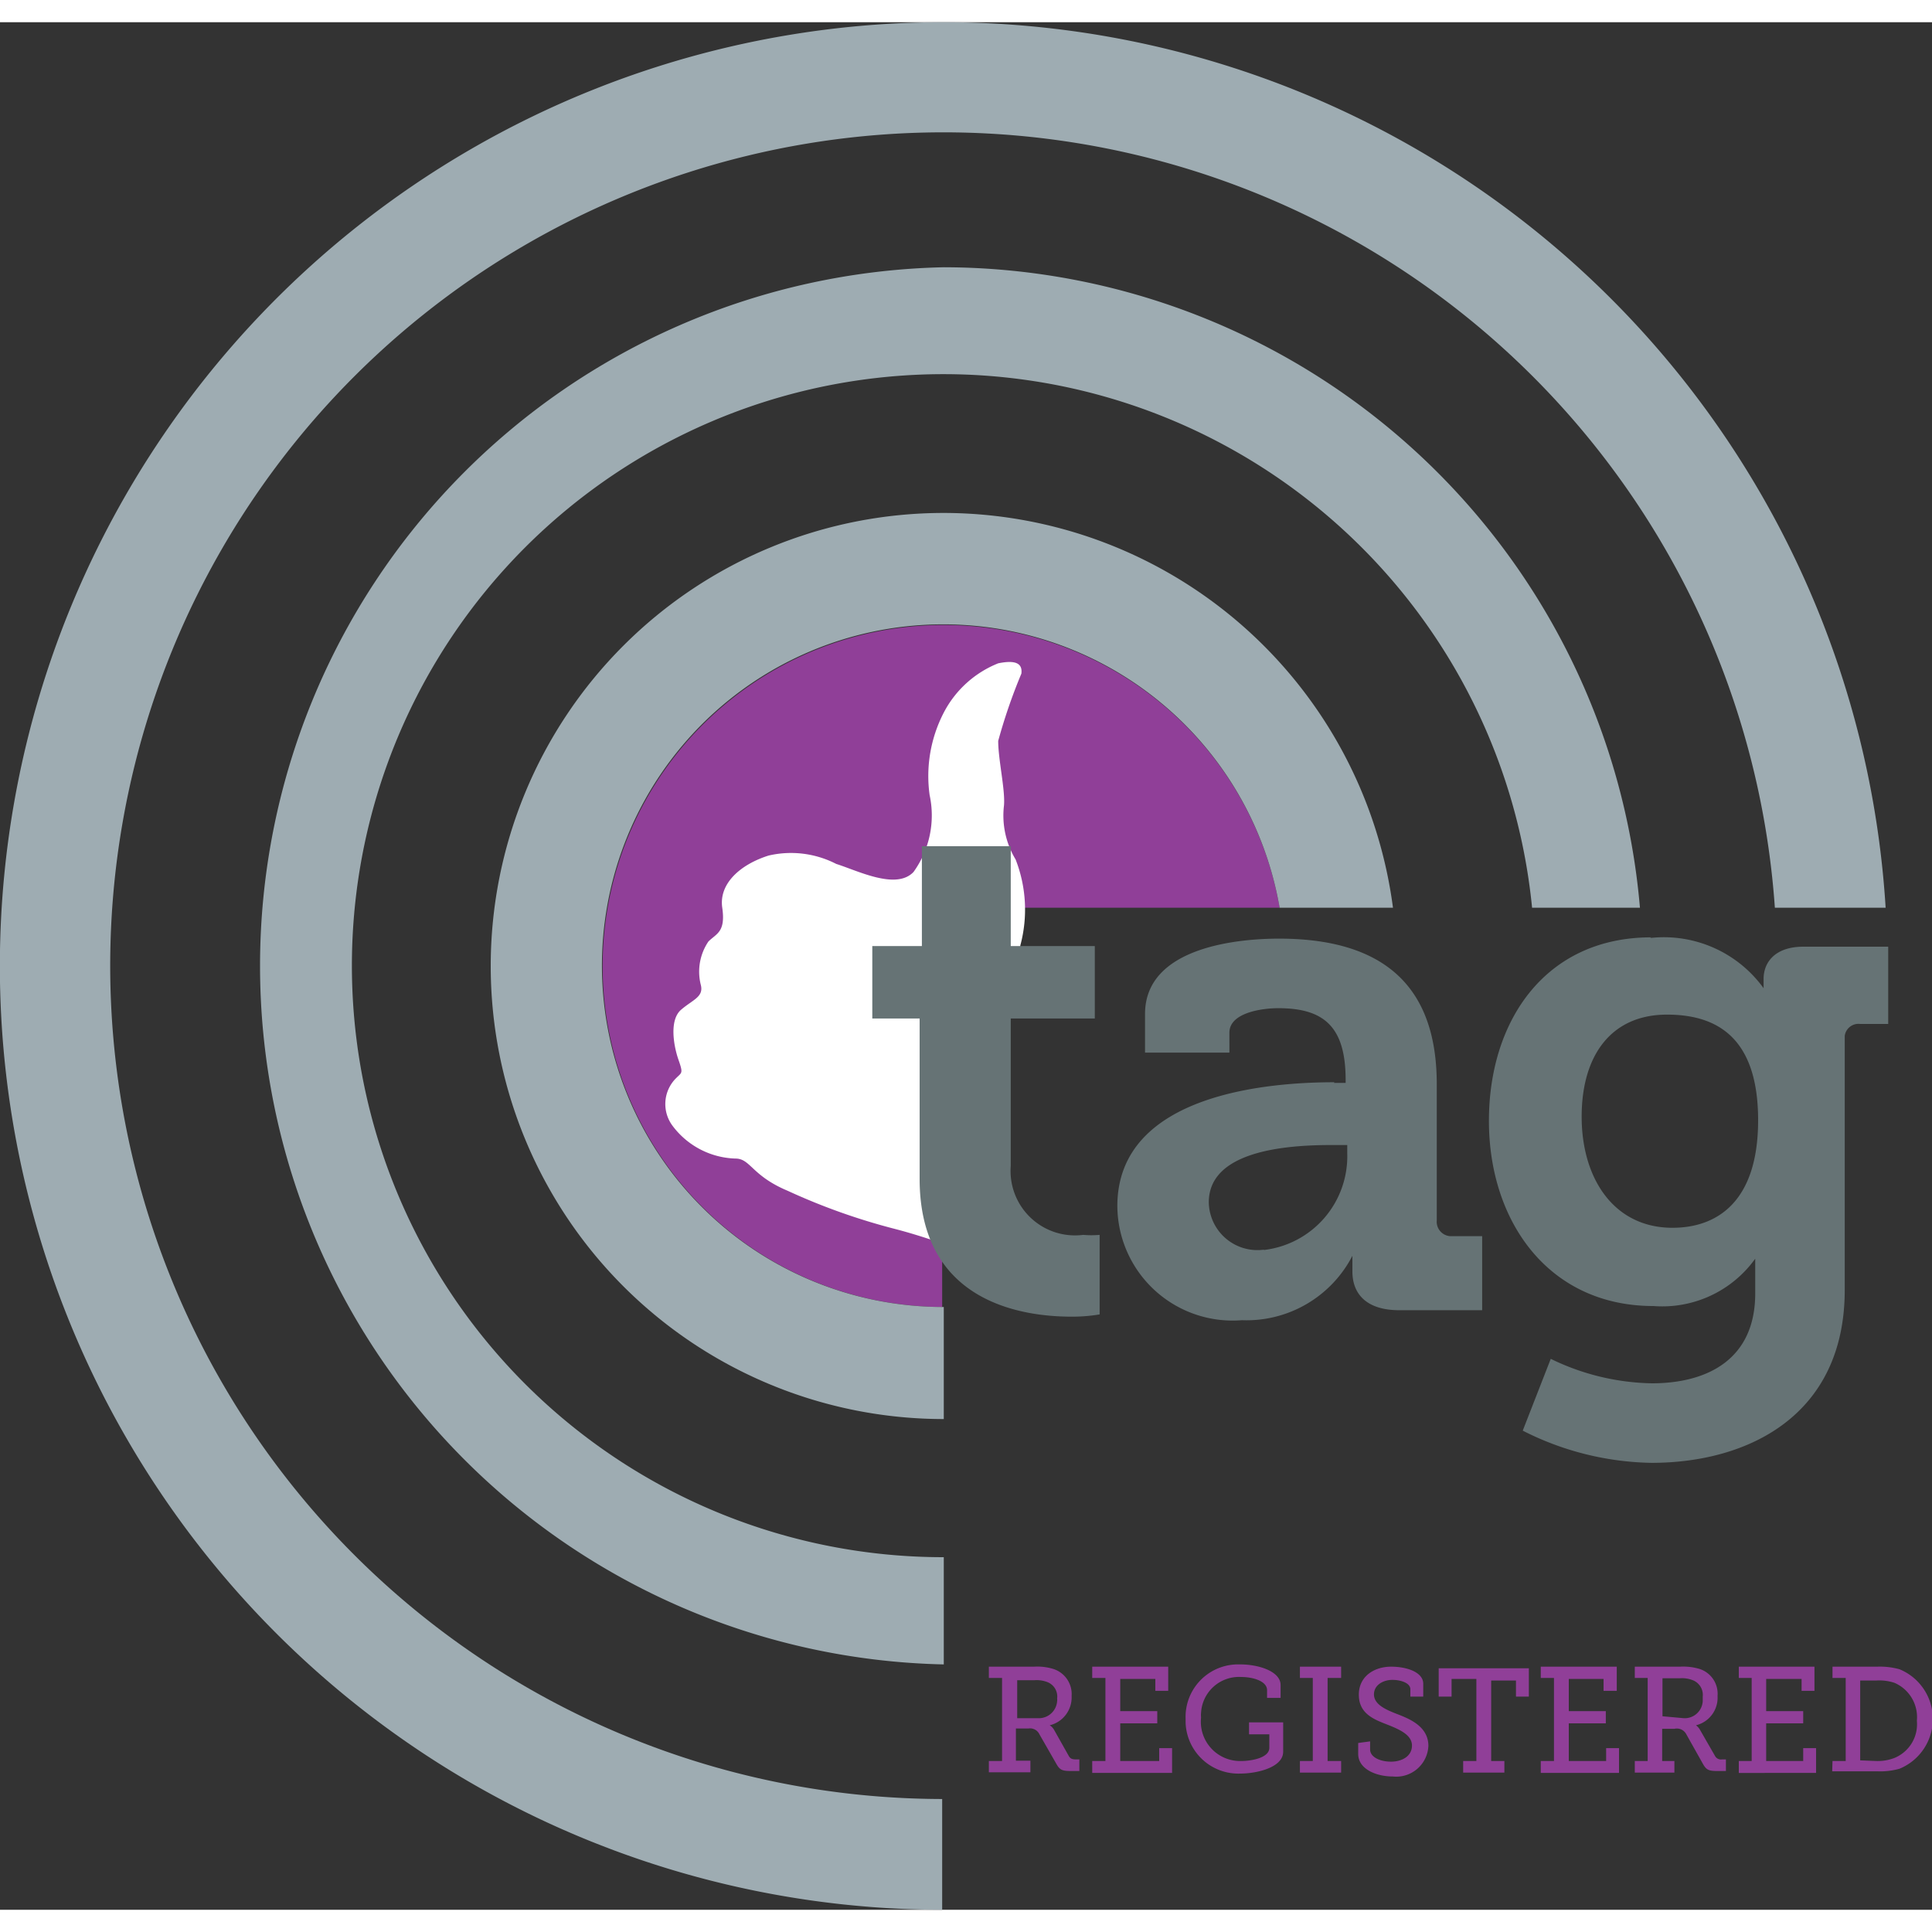
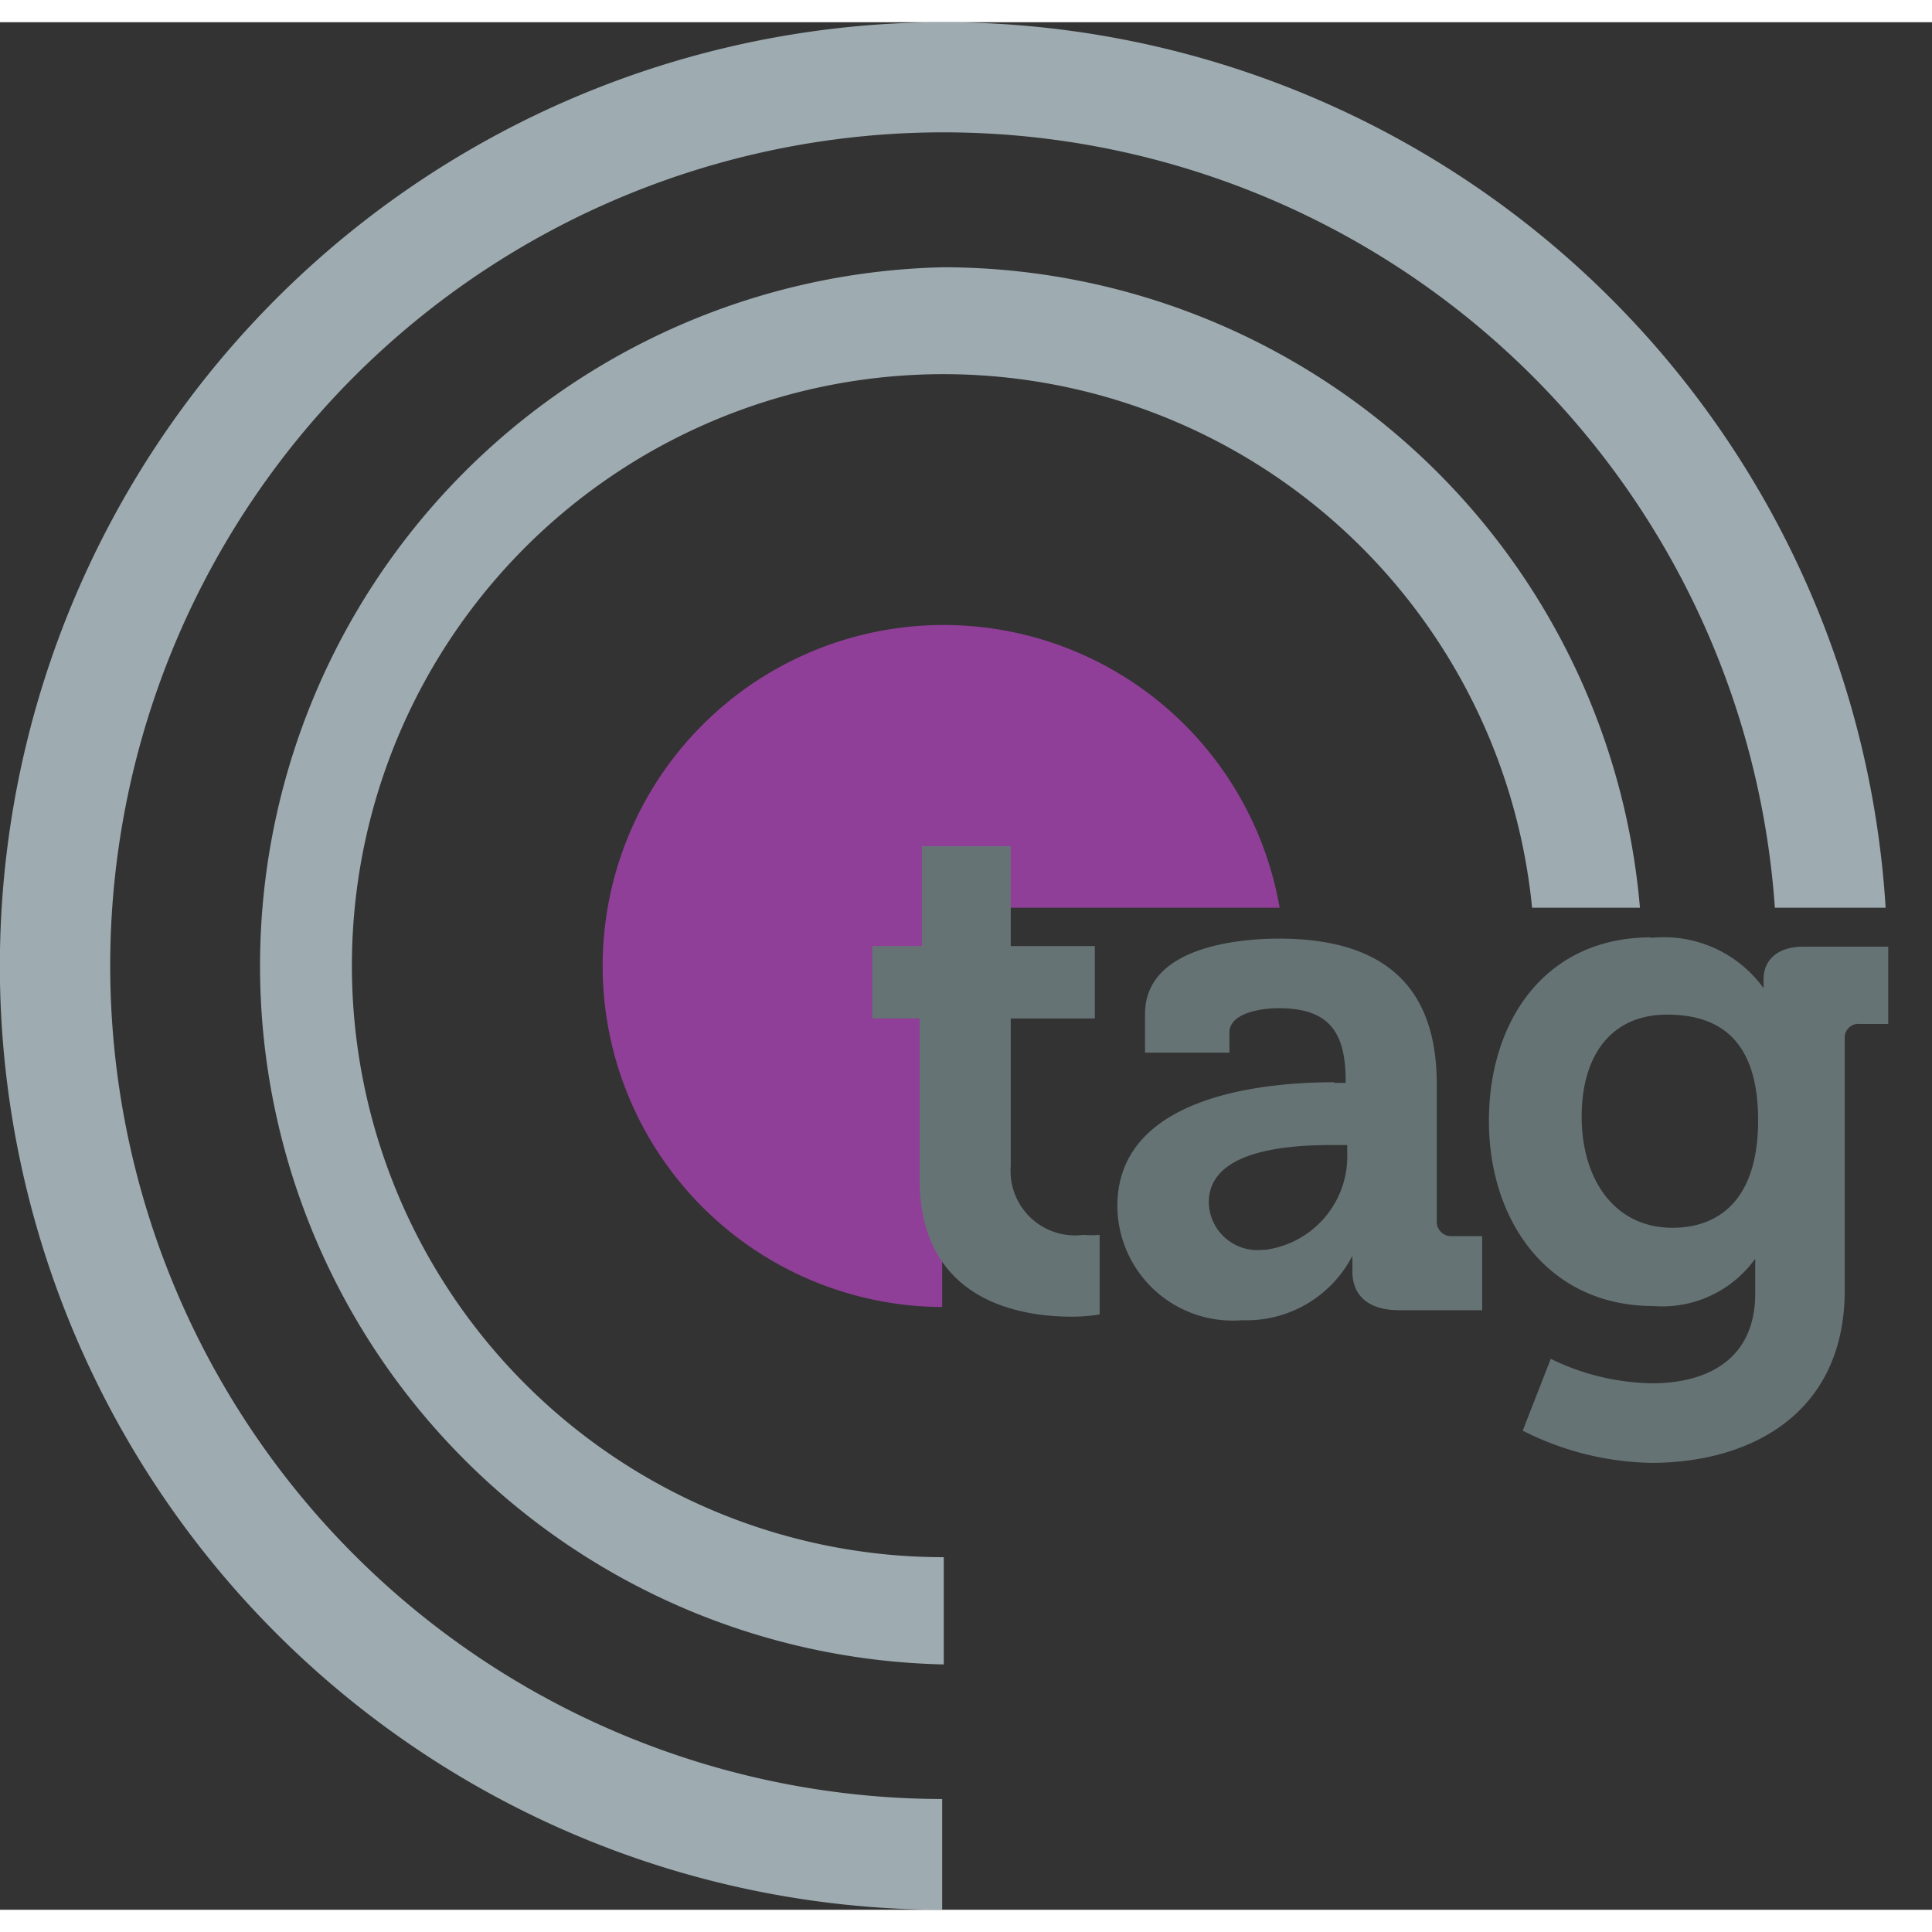
<svg xmlns="http://www.w3.org/2000/svg" viewBox="0 0 60 58.62" width="60" height="60">
  <rect x="0" y="0" width="60" height="58.62" fill="#333333" stroke="none" />
  <defs>
    <style>.cls-1{fill:#903f98}.cls-4{fill:#9eacb2}</style>
  </defs>
  <g id="Layer_2" data-name="Layer 2">
    <g id="Layer_1-2" data-name="Layer 1">
      <g id="Layer_2-2" data-name="Layer 2">
        <g id="Layer_1-2-2" data-name="Layer 1-2">
          <path class="cls-1" d="M29.26 27.5h10.48a10.59 10.59 0 10-10.48 12.4z" />
-           <path d="M31.37 38.7c-.22 0-1.8-.76-3.56-1.22a19.61 19.61 0 01-3.35-1.19c-1.12-.47-1.15-1-1.62-1a2.53 2.53 0 01-1.94-1 1.13 1.13 0 01.1-1.5c.18-.18.22-.14.07-.57s-.29-1.23.08-1.55.72-.4.61-.79a1.67 1.67 0 01.24-1.33c.25-.25.54-.29.43-1.05s.58-1.35 1.44-1.62a3.07 3.07 0 012.1.26c.67.21 1.86.82 2.4.25a3 3 0 00.5-2.39 4.28 4.28 0 01.44-2.56A3.27 3.27 0 0131 19.91c.54-.11.76 0 .72.32a17.17 17.17 0 00-.72 2.09c0 .58.22 1.51.18 2a2.64 2.64 0 00.36 1.68 4.28 4.28 0 01.15 2.66c-.18 1.15-1.07 4.25-1.07 4.25z" fill="#fff" />
          <path d="M28.56 30.94h-1.47v-2.25h1.54v-3.1h2.76v3.1H34v2.25h-2.61v4.58a2 2 0 002.25 2.14 2.92 2.92 0 00.51 0v2.47a5.1 5.1 0 01-.87.07c-1.58 0-4.72-.47-4.72-4.28zm12.87 2h.36v-.09c0-1.63-.65-2.23-2.09-2.23-.51 0-1.52.14-1.52.76V32h-2.62v-1.2c0-2.12 3-2.34 4.16-2.34 3.78 0 4.9 2 4.9 4.52v4.23a.45.45 0 00.41.49h1V40h-2.57c-1.05 0-1.46-.53-1.46-1.2v-.49a3.7 3.7 0 01-3.43 2 3.58 3.58 0 01-3.87-3.54c0-3.56 4.89-3.85 6.74-3.85zm-2.18 5.19a2.93 2.93 0 002.59-3v-.26h-.5c-1.47 0-3.8.2-3.8 1.78a1.51 1.51 0 001.71 1.47zm12-9.69A3.82 3.82 0 0154.77 30v-.29c0-.51.35-1 1.24-1h2.63v2.4h-.87a.43.43 0 00-.48.37v7.89c0 3.9-3 5.37-6 5.37a9.12 9.12 0 01-4-1l.87-2.23a7.44 7.44 0 003.14.76c1.72 0 3.21-.74 3.21-2.79V39v-.6a3.55 3.55 0 01-3.16 1.47c-3.26 0-5.11-2.63-5.11-5.75s1.76-5.7 5.04-5.7zm3.35 5.66c0-2.59-1.3-3.28-2.83-3.28-1.72 0-2.65 1.25-2.65 3.17s1 3.45 2.82 3.45c1.36 0 2.66-.78 2.66-3.34z" fill="#667375" />
-           <path class="cls-4" d="M29.31 15.24a14.07 14.07 0 000 28.14V39.9a10.6 10.6 0 1110.43-12.4h3.52a14.09 14.09 0 00-13.95-12.26z" />
          <path class="cls-4" d="M29.26 55.18A25.88 25.88 0 1155.12 27.5h3.44a29.31 29.31 0 10-29.3 31.12z" />
          <path class="cls-4" d="M29.31 7.61a21.7 21.7 0 000 43.39v-3.33A18.37 18.37 0 1147.58 27.5h3.35A21.74 21.74 0 0029.31 7.61z" />
-           <path class="cls-1" d="M30.71 54h.41v-2.58h-.41v-.35h1.4a1.71 1.71 0 01.6.07.82.82 0 01.57.84.89.89 0 01-.68.91.4.4 0 01.14.15l.45.8c.05.09.11.11.23.11h.1v.36h-.28c-.28 0-.34-.05-.45-.25l-.51-.89a.32.32 0 00-.34-.18h-.39v1H32v.36h-1.29zm1.52-1.33a.57.57 0 00.6-.53.25.25 0 000-.08.48.48 0 00-.3-.51.93.93 0 00-.4-.06h-.54v1.18zM33.92 54h.41v-2.58h-.41v-.35h2.36v.75h-.4v-.37h-1.09v1h1.15v.38h-1.15V54H36v-.4h.4v.77h-2.48zm4.6-3c.58 0 1.25.22 1.25.64v.4h-.42v-.24c0-.28-.43-.41-.81-.41a1.18 1.18 0 00-1.24 1.11.75.75 0 000 .15A1.22 1.22 0 0038.55 54c.29 0 .87-.09.87-.41v-.42h-.63v-.37h1.06v.91c0 .5-.84.68-1.33.68a1.64 1.64 0 01-1.7-1.58v-.12A1.63 1.63 0 0138.4 51zm1.85 3h.4v-2.58h-.4v-.35h1.28v.35h-.42V54h.42v.36h-1.28zm2.18-.61v.25c0 .24.31.38.65.38s.65-.17.65-.5-.38-.5-.79-.66-.86-.34-.86-.92.49-.87 1-.87 1 .18 1 .53v.4h-.4v-.23c0-.19-.29-.29-.56-.29s-.57.15-.57.45.33.46.69.6 1 .37 1 1a1 1 0 01-1.11.95c-.51 0-1.07-.23-1.07-.7v-.34zm2.89.61h.41v-2.55h-.77V52h-.4v-.88h2.8V52h-.4v-.5h-.77V54h.41v.36h-1.28zm2.41 0h.41v-2.58h-.41v-.35h2.36v.75h-.41v-.37h-1.08v1h1.15v.38h-1.15V54h1.16v-.4h.4v.77h-2.43zm2.92 0h.4v-2.58h-.4v-.35h1.41a1.76 1.76 0 01.6.07.81.81 0 01.56.84.88.88 0 01-.67.91.47.47 0 01.13.15l.46.8a.21.21 0 00.22.11h.12v.36h-.28c-.28 0-.34-.05-.45-.25l-.5-.89A.33.33 0 0052 53h-.38v1H52v.36h-1.23zm1.52-1.33a.56.56 0 00.59-.53V52a.49.49 0 00-.31-.51.91.91 0 00-.4-.06h-.54v1.18zM54 54h.4v-2.58H54v-.35h2.35v.75h-.4v-.37h-1.1v1H56v.38h-1.15V54H56v-.4h.4v.77H54zm2.91 0h.41v-2.58h-.41v-.35h1.39a2.29 2.29 0 01.69.08 1.67 1.67 0 010 3.09 2.22 2.22 0 01-.68.08H56.9zm1.36 0a1.45 1.45 0 00.55-.09 1.13 1.13 0 00.71-1.16 1.16 1.16 0 00-.7-1.18 1.51 1.51 0 00-.56-.07h-.5v2.48z" />
        </g>
      </g>
    </g>
  </g>
</svg>